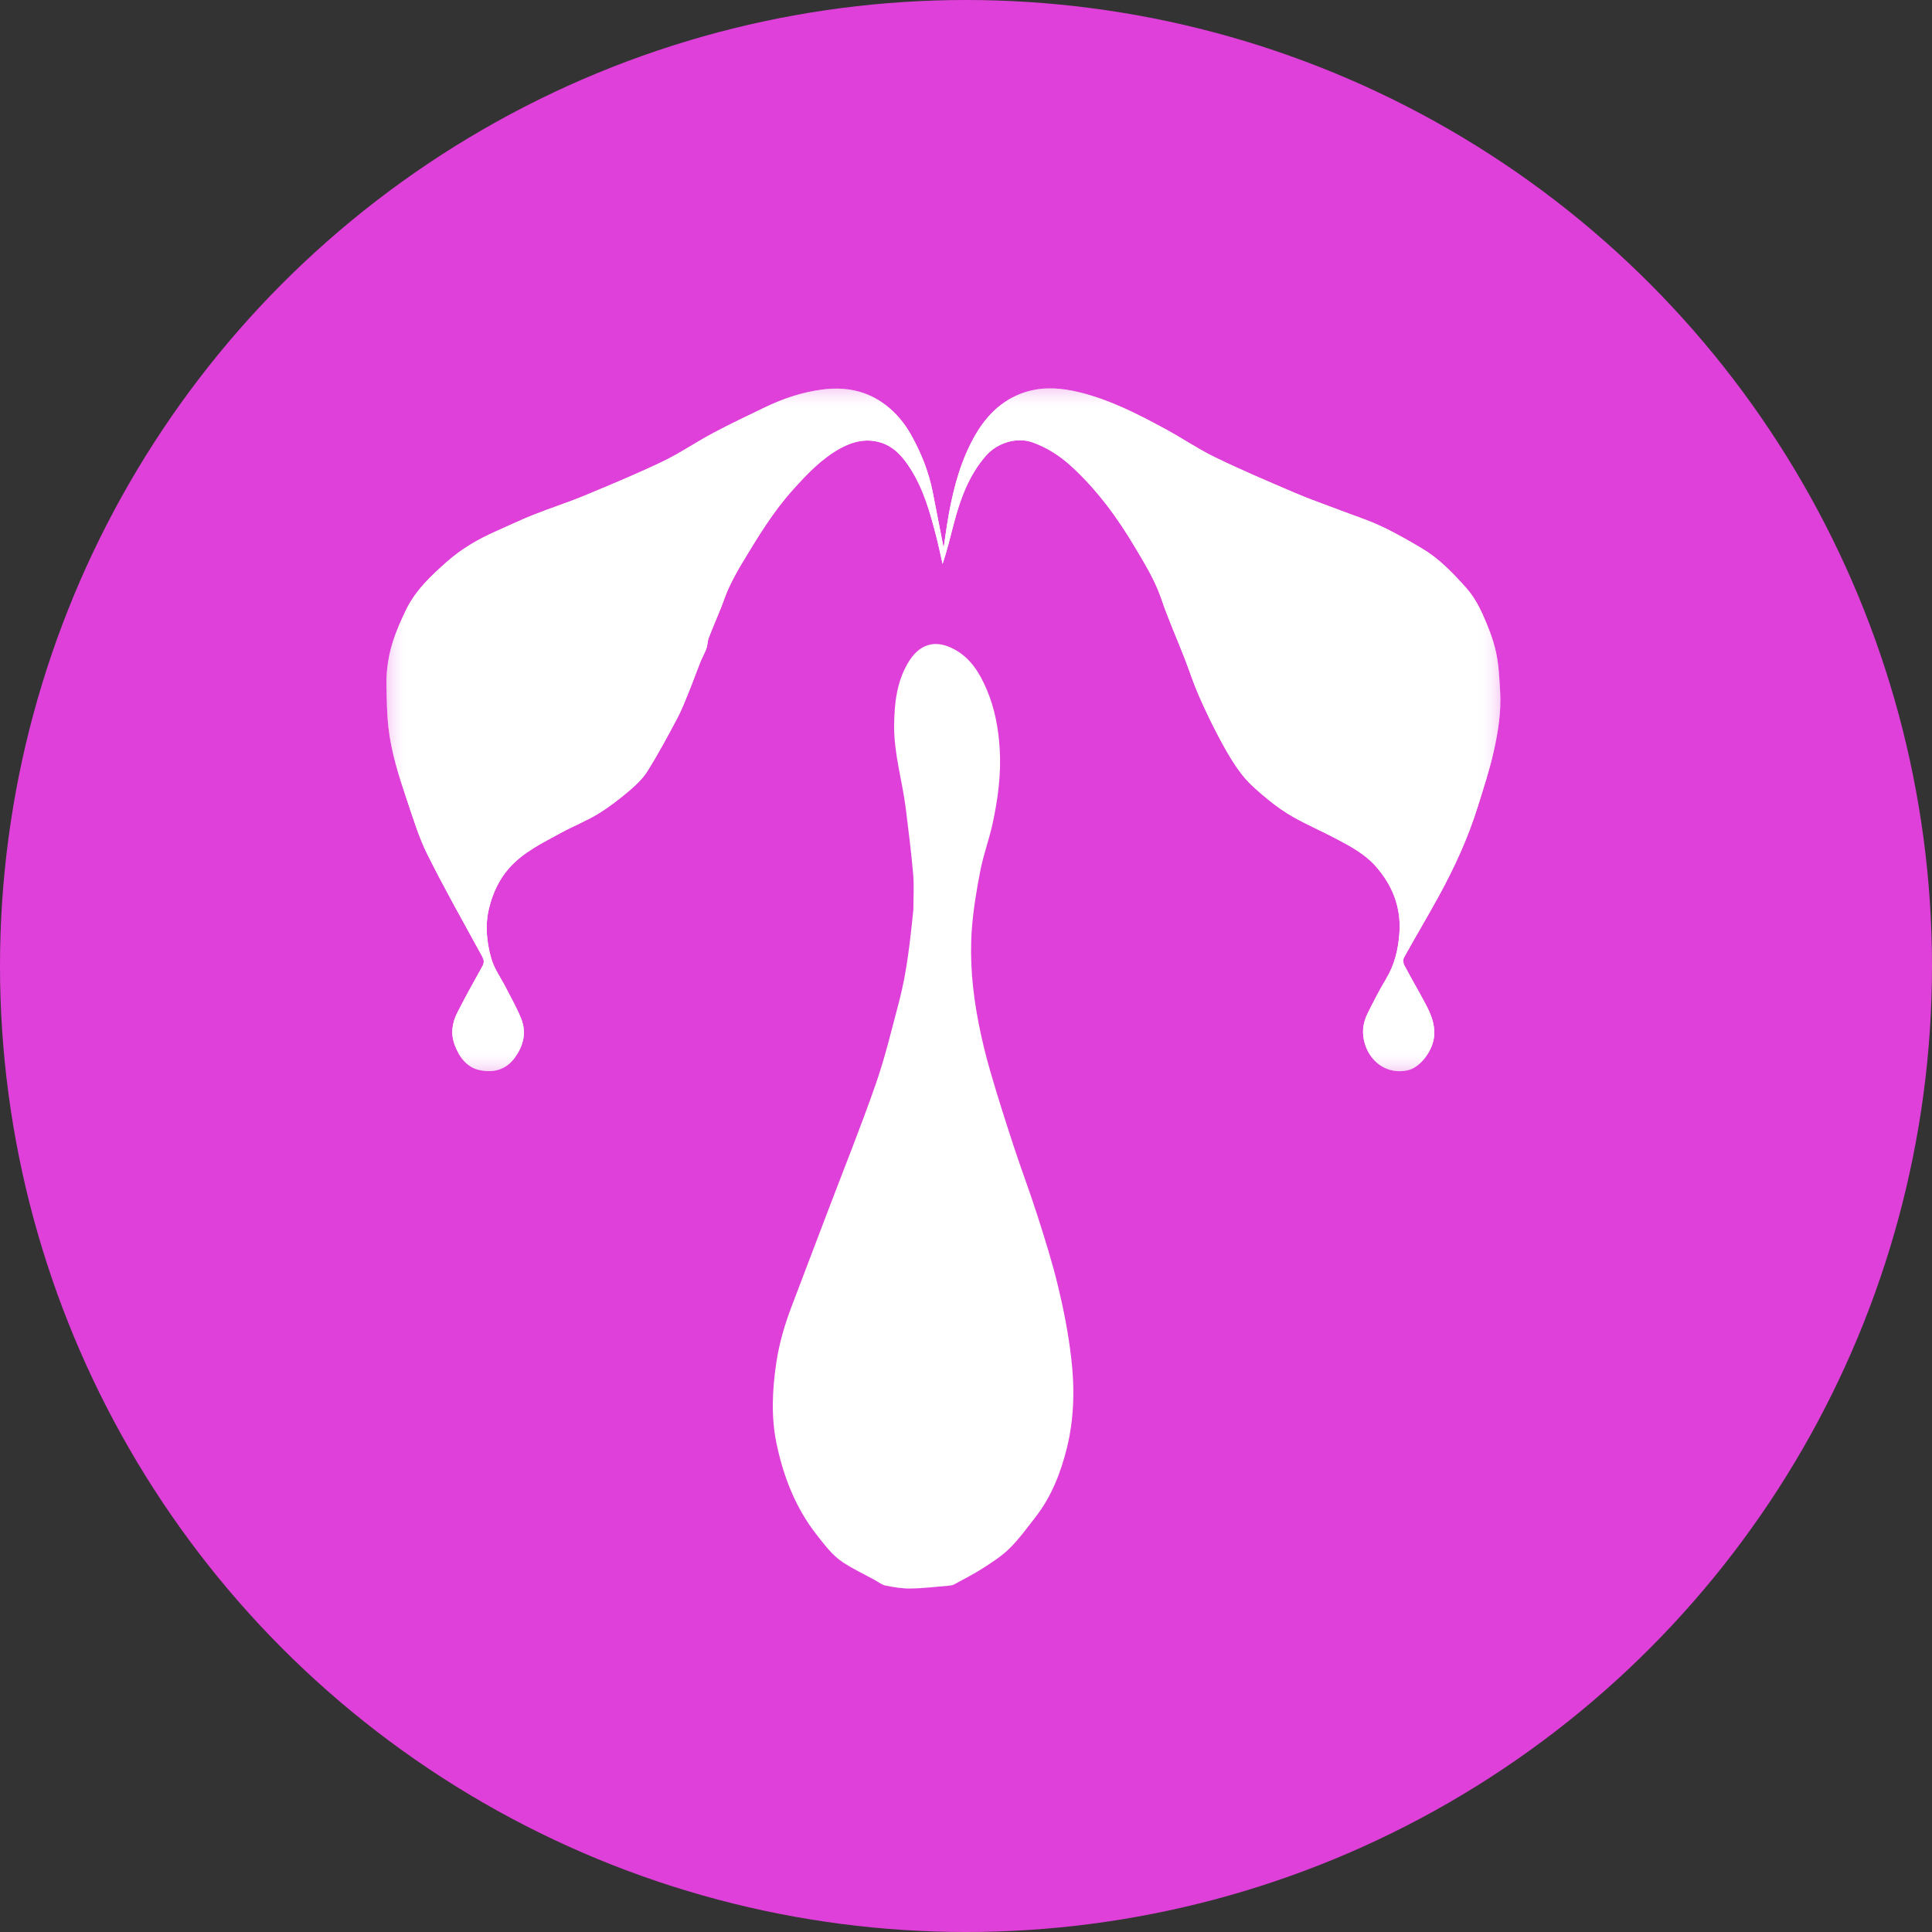
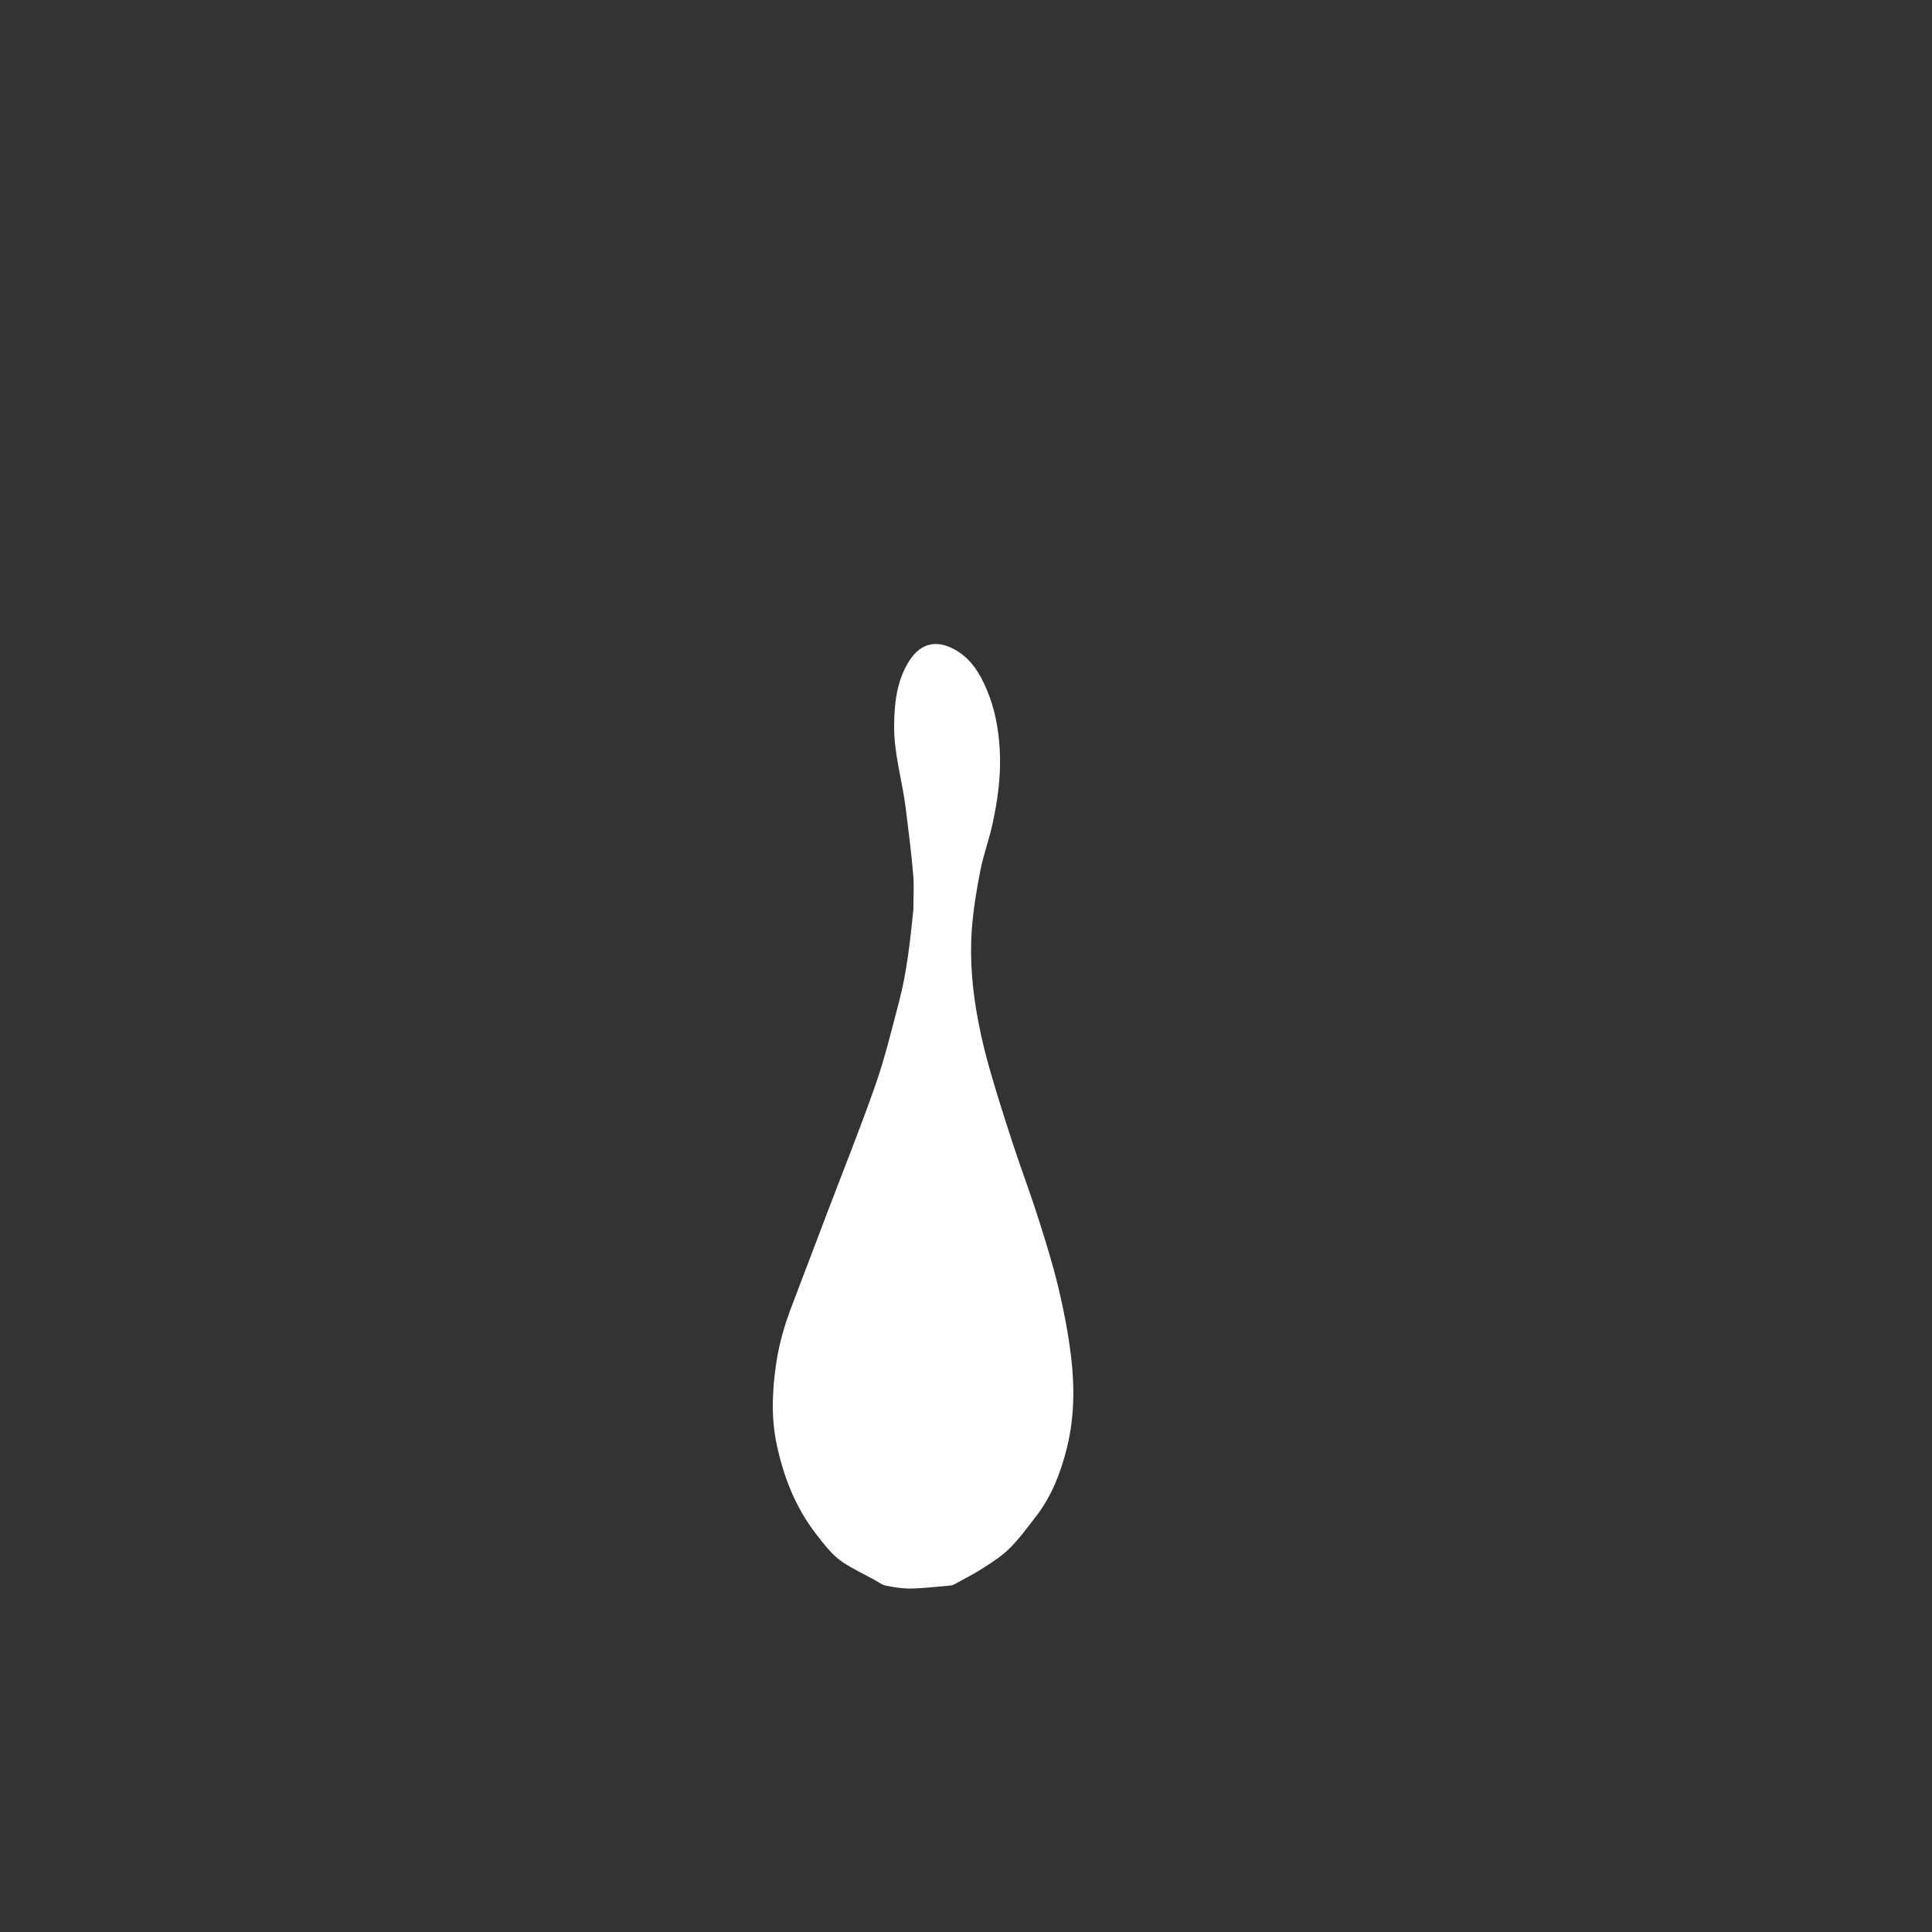
<svg xmlns="http://www.w3.org/2000/svg" xmlns:xlink="http://www.w3.org/1999/xlink" width="45px" height="45px" viewBox="0 0 45 45" version="1.1">
  <rect x="0" y="0" width="45" height="45" fill="#333333" stroke="none" />
  <title>Group</title>
  <defs>
-     <polygon id="path-1" points="8.03508903e-06 0.046 25.947 0.046 25.947 15.951 8.03508903e-06 15.951" />
    <polygon id="path-3" points="8.03508903e-06 0.046 25.947 0.046 25.947 15.951 8.03508903e-06 15.951" />
  </defs>
  <g id="Page-1" stroke="none" stroke-width="1" fill="none" fill-rule="evenodd">
    <g id="Home_2.1-Copy-13" transform="translate(-13, -11)">
      <g id="Group" transform="translate(13, 11)">
-         <circle id="Oval" fill="#E040DA" cx="22.5" cy="22.5" r="22.5" />
        <g id="Group-11" transform="translate(8.787, 9)">
          <g id="Group-3" transform="translate(0.213, 0)">
            <mask id="mask-2" fill="white">
              <use xlink:href="#path-1" />
            </mask>
            <g id="Clip-2" />
-             <path d="M12.979,3.763 C12.897,3.344 12.812,2.903 12.725,2.462 C12.632,1.993 12.458,1.555 12.228,1.142 C12.077,0.87 11.882,0.631 11.639,0.442 C11.189,0.092 10.678,0 10.13,0.076 C9.674,0.138 9.241,0.284 8.826,0.484 C8.417,0.681 8.005,0.876 7.604,1.09 C7.208,1.3 6.835,1.559 6.431,1.752 C5.828,2.04 5.21,2.297 4.592,2.553 C4.204,2.713 3.804,2.84 3.413,2.996 C3.124,3.111 2.843,3.248 2.557,3.373 C2.146,3.554 1.762,3.775 1.42,4.076 C1.039,4.411 0.672,4.756 0.448,5.226 C0.341,5.45 0.238,5.677 0.161,5.913 C0.05,6.252 -0.007,6.605 0.001,6.964 C0.007,7.292 0.011,7.622 0.048,7.948 C0.113,8.527 0.292,9.081 0.477,9.629 C0.623,10.057 0.753,10.497 0.954,10.899 C1.354,11.701 1.796,12.482 2.226,13.268 C2.273,13.355 2.286,13.416 2.235,13.507 C2.036,13.862 1.839,14.219 1.654,14.582 C1.532,14.82 1.492,15.075 1.591,15.338 C1.7,15.626 1.874,15.865 2.179,15.927 C2.492,15.991 2.784,15.922 2.991,15.634 C3.191,15.357 3.268,15.052 3.139,14.727 C3.04,14.478 2.905,14.245 2.783,14.005 C2.668,13.779 2.511,13.565 2.443,13.325 C2.333,12.939 2.292,12.542 2.396,12.133 C2.485,11.782 2.635,11.469 2.867,11.21 C3.2,10.84 3.645,10.629 4.07,10.396 C4.352,10.242 4.653,10.124 4.927,9.957 C5.181,9.803 5.42,9.618 5.648,9.425 C5.81,9.288 5.972,9.135 6.084,8.956 C6.331,8.559 6.554,8.145 6.774,7.731 C6.881,7.53 6.962,7.314 7.049,7.102 C7.141,6.876 7.222,6.645 7.313,6.418 C7.355,6.312 7.414,6.214 7.452,6.108 C7.481,6.029 7.477,5.937 7.507,5.859 C7.596,5.626 7.696,5.398 7.789,5.166 C7.854,5.004 7.906,4.836 7.981,4.679 C8.074,4.483 8.177,4.292 8.289,4.107 C8.648,3.513 9.005,2.919 9.473,2.401 C9.806,2.031 10.145,1.675 10.582,1.437 C10.883,1.274 11.202,1.204 11.535,1.315 C11.843,1.418 12.042,1.657 12.212,1.926 C12.513,2.401 12.664,2.938 12.803,3.479 C12.859,3.696 12.905,3.916 12.955,4.135 C13.057,3.827 13.132,3.518 13.212,3.21 C13.364,2.631 13.562,2.076 13.961,1.618 C14.235,1.304 14.691,1.174 15.058,1.306 C15.392,1.427 15.686,1.616 15.947,1.854 C16.549,2.404 17.03,3.058 17.446,3.762 C17.673,4.144 17.906,4.523 18.052,4.954 C18.21,5.419 18.411,5.87 18.59,6.328 C18.702,6.616 18.796,6.912 18.92,7.195 C19.074,7.547 19.241,7.895 19.423,8.233 C19.576,8.516 19.737,8.799 19.935,9.05 C20.105,9.266 20.323,9.447 20.536,9.623 C20.725,9.778 20.927,9.92 21.139,10.039 C21.451,10.213 21.779,10.356 22.095,10.522 C22.437,10.701 22.787,10.886 23.045,11.179 C23.424,11.61 23.636,12.117 23.596,12.723 C23.569,13.112 23.484,13.47 23.283,13.803 C23.126,14.064 22.987,14.337 22.851,14.611 C22.738,14.839 22.715,15.078 22.796,15.329 C22.942,15.777 23.343,16.026 23.785,15.93 C24.086,15.866 24.387,15.457 24.406,15.106 C24.421,14.835 24.32,14.603 24.2,14.378 C24.04,14.075 23.866,13.78 23.706,13.477 C23.681,13.43 23.677,13.347 23.702,13.302 C23.966,12.825 24.245,12.357 24.508,11.879 C24.875,11.21 25.193,10.518 25.421,9.785 C25.551,9.364 25.692,8.946 25.788,8.517 C25.891,8.061 25.967,7.596 25.942,7.125 C25.924,6.808 25.911,6.485 25.842,6.178 C25.774,5.874 25.655,5.579 25.527,5.296 C25.429,5.081 25.305,4.867 25.15,4.693 C24.847,4.354 24.53,4.021 24.139,3.786 C23.821,3.596 23.498,3.41 23.164,3.255 C22.845,3.106 22.507,2.998 22.177,2.872 C21.84,2.743 21.499,2.625 21.167,2.483 C20.543,2.216 19.918,1.951 19.308,1.655 C18.901,1.457 18.523,1.198 18.124,0.983 C17.484,0.637 16.837,0.305 16.126,0.133 C15.738,0.039 15.342,0.006 14.959,0.11 C14.405,0.26 14.004,0.634 13.716,1.134 C13.389,1.702 13.219,2.327 13.101,2.969 C13.051,3.241 13.017,3.516 12.979,3.763" id="Fill-1" fill="#FFFFFF" mask="url(#mask-2)" />
          </g>
          <g id="Group-8" transform="translate(0.213, 0)">
            <mask id="mask-4" fill="white">
              <use xlink:href="#path-3" />
            </mask>
            <g id="Clip-7" />
-             <path d="M12.979,3.763 C13.017,3.516 13.051,3.241 13.101,2.969 C13.219,2.327 13.389,1.702 13.716,1.134 C14.004,0.634 14.405,0.26 14.959,0.11 C15.342,0.006 15.738,0.039 16.126,0.133 C16.837,0.305 17.484,0.637 18.124,0.983 C18.523,1.198 18.901,1.457 19.308,1.655 C19.918,1.951 20.543,2.216 21.167,2.483 C21.499,2.625 21.84,2.743 22.177,2.872 C22.507,2.998 22.845,3.106 23.164,3.255 C23.498,3.41 23.821,3.596 24.139,3.786 C24.53,4.021 24.847,4.354 25.15,4.693 C25.305,4.867 25.429,5.081 25.527,5.296 C25.655,5.579 25.774,5.874 25.842,6.178 C25.911,6.485 25.924,6.808 25.942,7.125 C25.967,7.596 25.891,8.061 25.788,8.517 C25.692,8.946 25.551,9.364 25.421,9.785 C25.193,10.518 24.875,11.21 24.508,11.879 C24.245,12.357 23.966,12.825 23.702,13.302 C23.677,13.347 23.681,13.43 23.706,13.477 C23.866,13.78 24.04,14.075 24.2,14.378 C24.32,14.603 24.421,14.835 24.406,15.106 C24.387,15.457 24.086,15.866 23.785,15.93 C23.343,16.026 22.942,15.777 22.796,15.329 C22.715,15.078 22.738,14.839 22.851,14.611 C22.987,14.337 23.126,14.064 23.283,13.803 C23.484,13.47 23.569,13.112 23.596,12.723 C23.636,12.117 23.424,11.61 23.045,11.179 C22.787,10.886 22.437,10.701 22.095,10.522 C21.779,10.356 21.451,10.213 21.139,10.039 C20.927,9.92 20.725,9.778 20.536,9.623 C20.323,9.447 20.105,9.266 19.935,9.05 C19.737,8.799 19.576,8.516 19.423,8.233 C19.241,7.895 19.074,7.547 18.92,7.195 C18.796,6.912 18.702,6.616 18.59,6.328 C18.411,5.87 18.21,5.419 18.052,4.954 C17.906,4.523 17.673,4.144 17.446,3.762 C17.03,3.058 16.549,2.404 15.947,1.854 C15.686,1.616 15.392,1.427 15.058,1.306 C14.691,1.174 14.235,1.304 13.961,1.618 C13.562,2.076 13.364,2.631 13.212,3.21 C13.132,3.518 13.057,3.827 12.955,4.135 C12.905,3.916 12.859,3.696 12.803,3.479 C12.664,2.938 12.513,2.401 12.212,1.926 C12.042,1.657 11.843,1.418 11.535,1.315 C11.202,1.204 10.883,1.274 10.582,1.437 C10.145,1.675 9.806,2.031 9.473,2.401 C9.005,2.919 8.648,3.513 8.289,4.107 C8.177,4.292 8.074,4.483 7.981,4.679 C7.906,4.836 7.854,5.004 7.789,5.166 C7.696,5.398 7.596,5.626 7.507,5.859 C7.477,5.937 7.481,6.029 7.452,6.108 C7.414,6.214 7.355,6.312 7.313,6.418 C7.222,6.645 7.141,6.876 7.049,7.102 C6.962,7.314 6.881,7.53 6.774,7.731 C6.554,8.145 6.331,8.559 6.084,8.956 C5.972,9.135 5.81,9.288 5.648,9.425 C5.42,9.618 5.181,9.803 4.927,9.957 C4.653,10.124 4.352,10.242 4.07,10.396 C3.645,10.629 3.2,10.84 2.867,11.21 C2.635,11.469 2.485,11.782 2.396,12.133 C2.292,12.542 2.333,12.939 2.443,13.325 C2.511,13.565 2.668,13.779 2.783,14.005 C2.905,14.245 3.04,14.478 3.139,14.727 C3.268,15.052 3.191,15.357 2.991,15.634 C2.784,15.922 2.492,15.991 2.179,15.927 C1.874,15.865 1.7,15.626 1.591,15.338 C1.492,15.075 1.532,14.82 1.654,14.582 C1.839,14.219 2.036,13.862 2.235,13.507 C2.286,13.416 2.273,13.355 2.226,13.268 C1.796,12.482 1.354,11.701 0.954,10.899 C0.753,10.497 0.623,10.057 0.477,9.629 C0.292,9.081 0.113,8.527 0.048,7.948 C0.011,7.622 0.007,7.292 0.001,6.964 C-0.007,6.605 0.05,6.252 0.161,5.913 C0.238,5.677 0.341,5.45 0.448,5.226 C0.672,4.756 1.039,4.411 1.42,4.076 C1.762,3.775 2.146,3.554 2.557,3.373 C2.843,3.248 3.124,3.111 3.413,2.996 C3.804,2.84 4.204,2.713 4.592,2.553 C5.21,2.297 5.828,2.04 6.431,1.752 C6.835,1.559 7.208,1.3 7.604,1.09 C8.005,0.876 8.417,0.681 8.826,0.484 C9.241,0.284 9.674,0.138 10.13,0.076 C10.678,0 11.189,0.092 11.639,0.442 C11.882,0.631 12.077,0.87 12.228,1.142 C12.458,1.555 12.632,1.993 12.725,2.462 C12.812,2.903 12.897,3.344 12.979,3.763" id="Fill-6" fill="#FFFFFF" mask="url(#mask-4)" />
          </g>
          <path d="M12.487,12.191 C12.487,11.917 12.506,11.641 12.483,11.369 C12.439,10.86 12.375,10.352 12.312,9.845 C12.232,9.193 12.032,8.559 12.039,7.891 C12.045,7.386 12.097,6.896 12.355,6.452 C12.617,5.999 12.992,5.875 13.455,6.132 C13.825,6.336 14.036,6.683 14.196,7.062 C14.383,7.501 14.468,7.962 14.498,8.438 C14.535,9.037 14.455,9.623 14.328,10.203 C14.249,10.562 14.119,10.909 14.049,11.269 C13.96,11.723 13.883,12.182 13.849,12.642 C13.795,13.372 13.865,14.1 14.004,14.818 C14.079,15.205 14.173,15.59 14.283,15.968 C14.452,16.549 14.636,17.126 14.825,17.701 C15.002,18.242 15.205,18.774 15.378,19.317 C15.553,19.864 15.726,20.414 15.86,20.972 C15.99,21.512 16.097,22.062 16.162,22.613 C16.246,23.316 16.235,24.025 16.065,24.717 C15.921,25.298 15.707,25.854 15.334,26.333 C15.142,26.579 14.958,26.835 14.738,27.055 C14.558,27.235 14.338,27.378 14.122,27.517 C13.9,27.661 13.663,27.78 13.431,27.907 C13.393,27.927 13.345,27.931 13.302,27.935 C13.008,27.959 12.714,27.996 12.419,28 C12.226,28.003 12.029,27.969 11.838,27.931 C11.749,27.913 11.669,27.845 11.585,27.8 C11.339,27.665 11.084,27.546 10.85,27.392 C10.598,27.227 10.419,26.982 10.233,26.746 C9.745,26.122 9.466,25.406 9.303,24.639 C9.169,24.007 9.201,23.371 9.295,22.736 C9.364,22.277 9.496,21.834 9.662,21.401 C9.935,20.684 10.208,19.966 10.48,19.249 C10.86,18.25 11.259,17.258 11.611,16.25 C11.829,15.624 11.983,14.976 12.153,14.334 C12.338,13.633 12.412,12.913 12.487,12.191" id="Fill-9" fill="#FFFFFF" />
        </g>
      </g>
    </g>
  </g>
</svg>